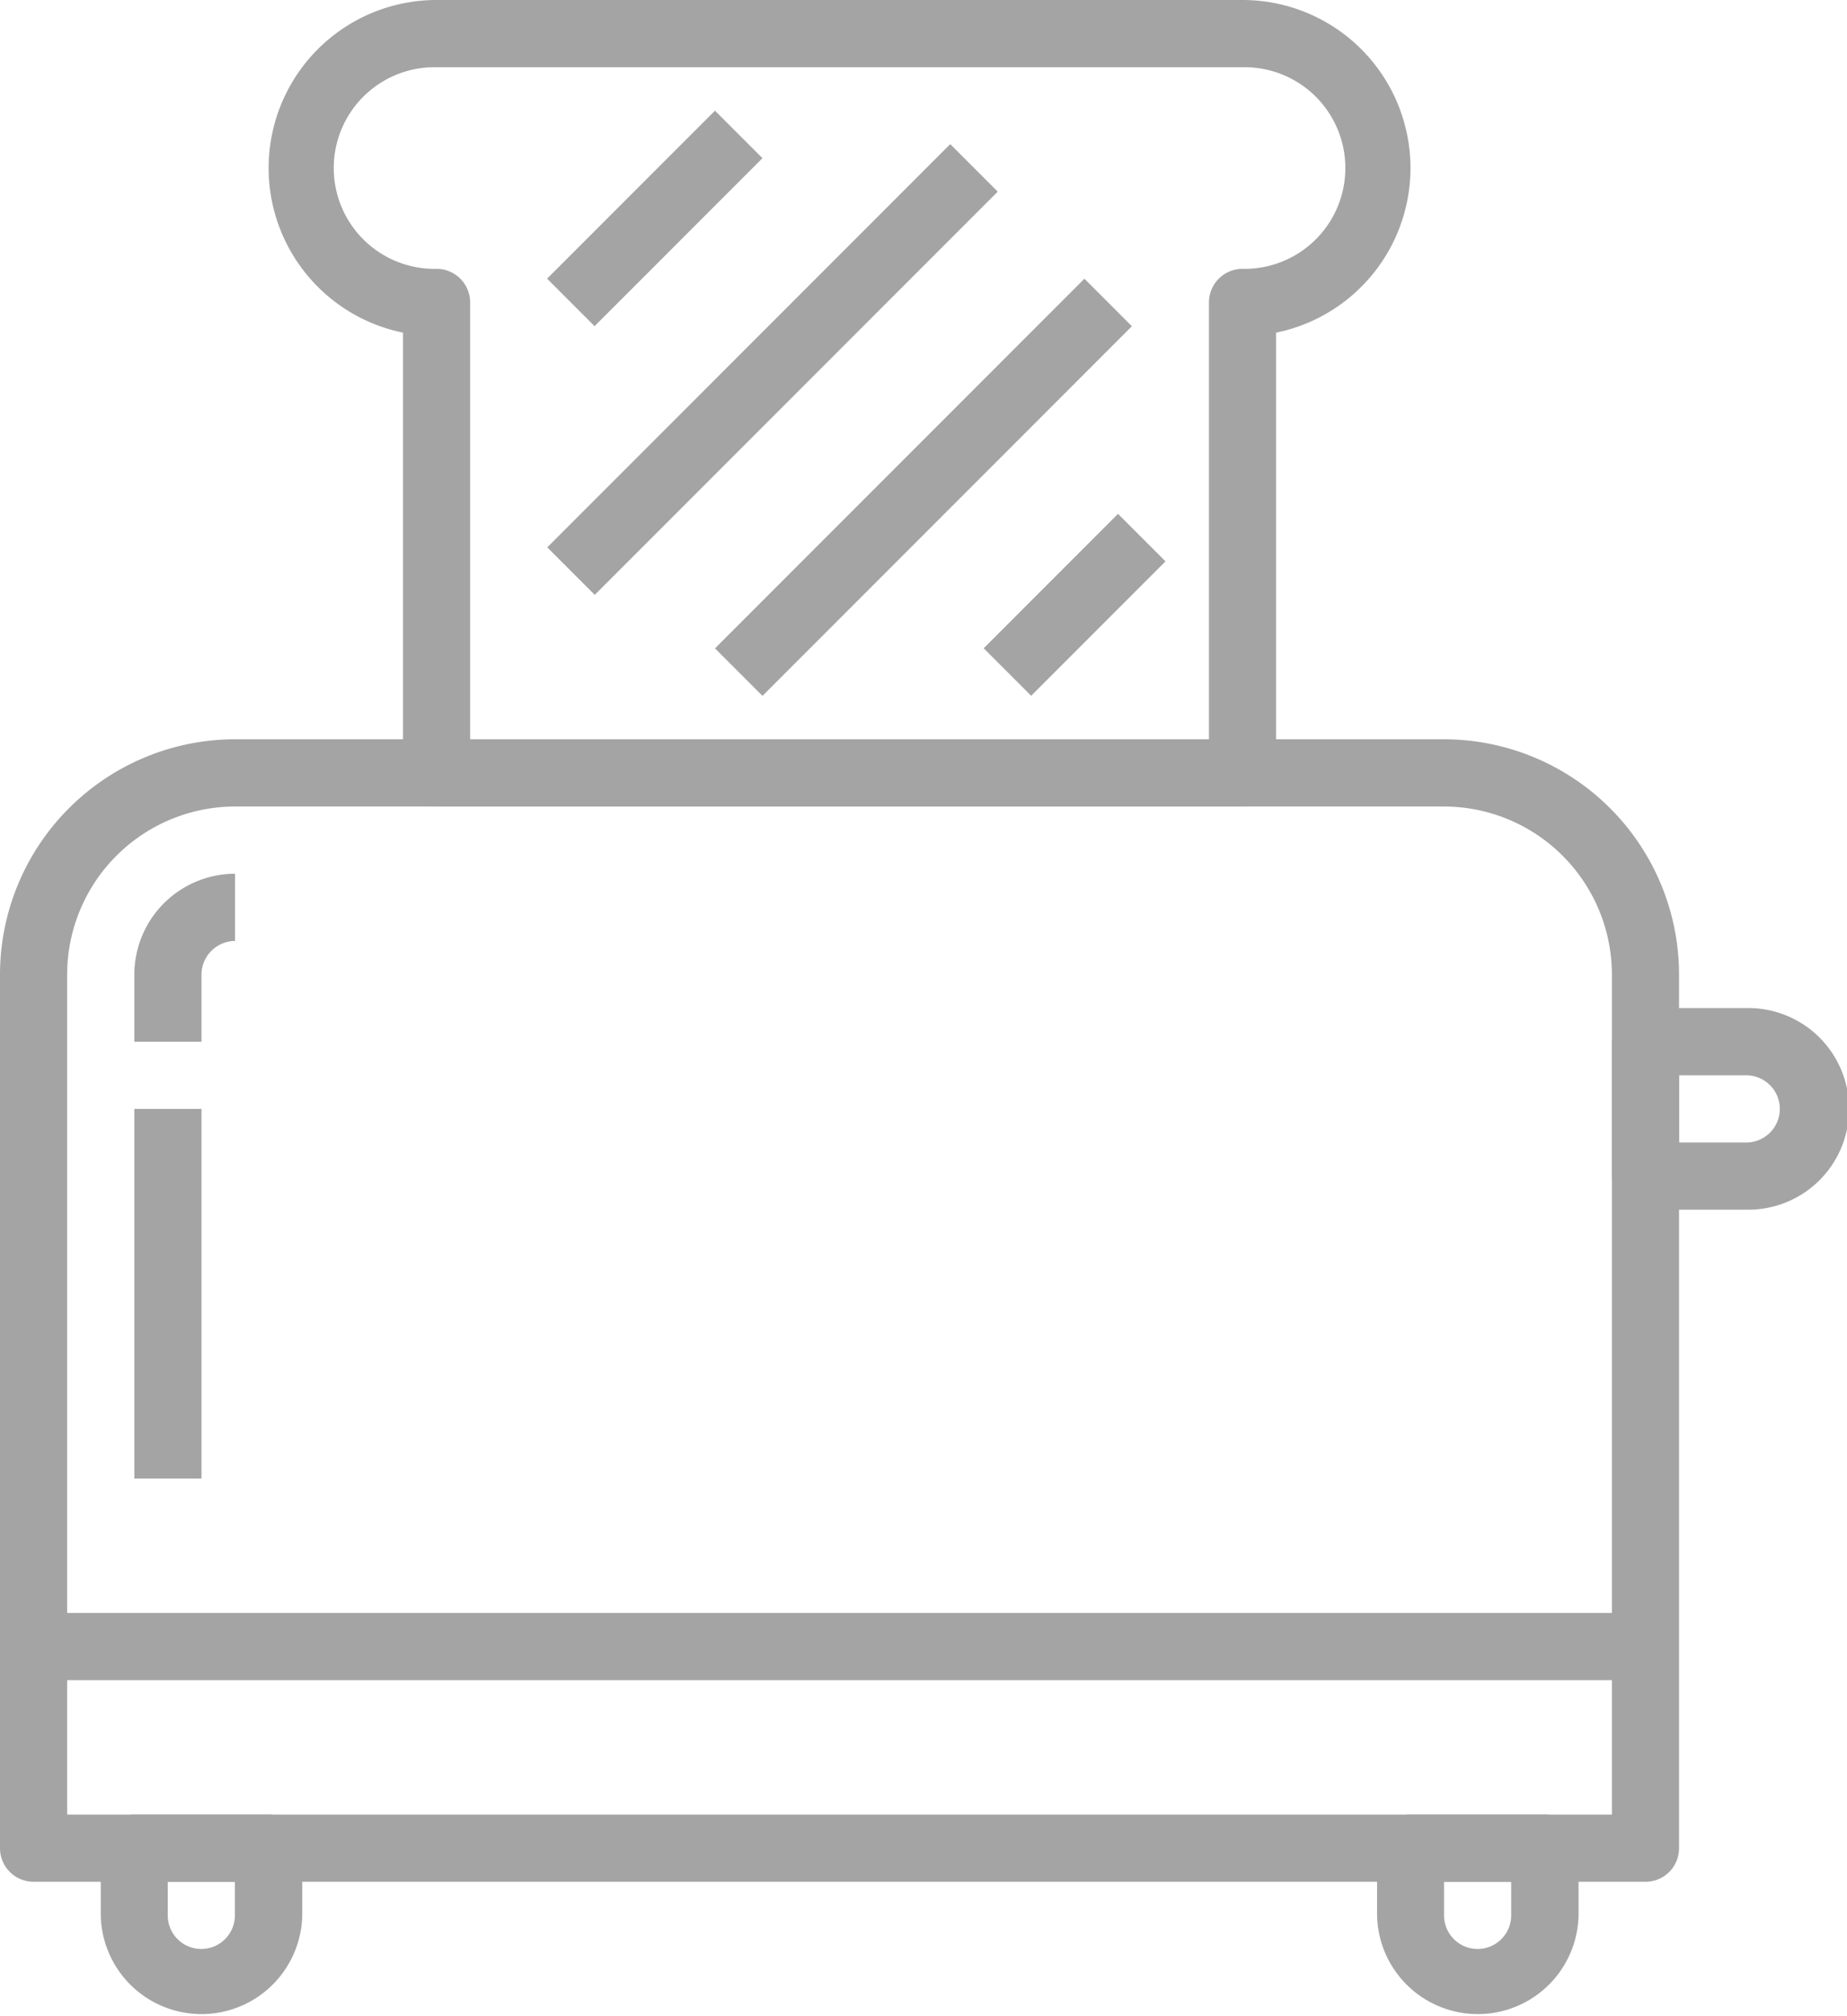
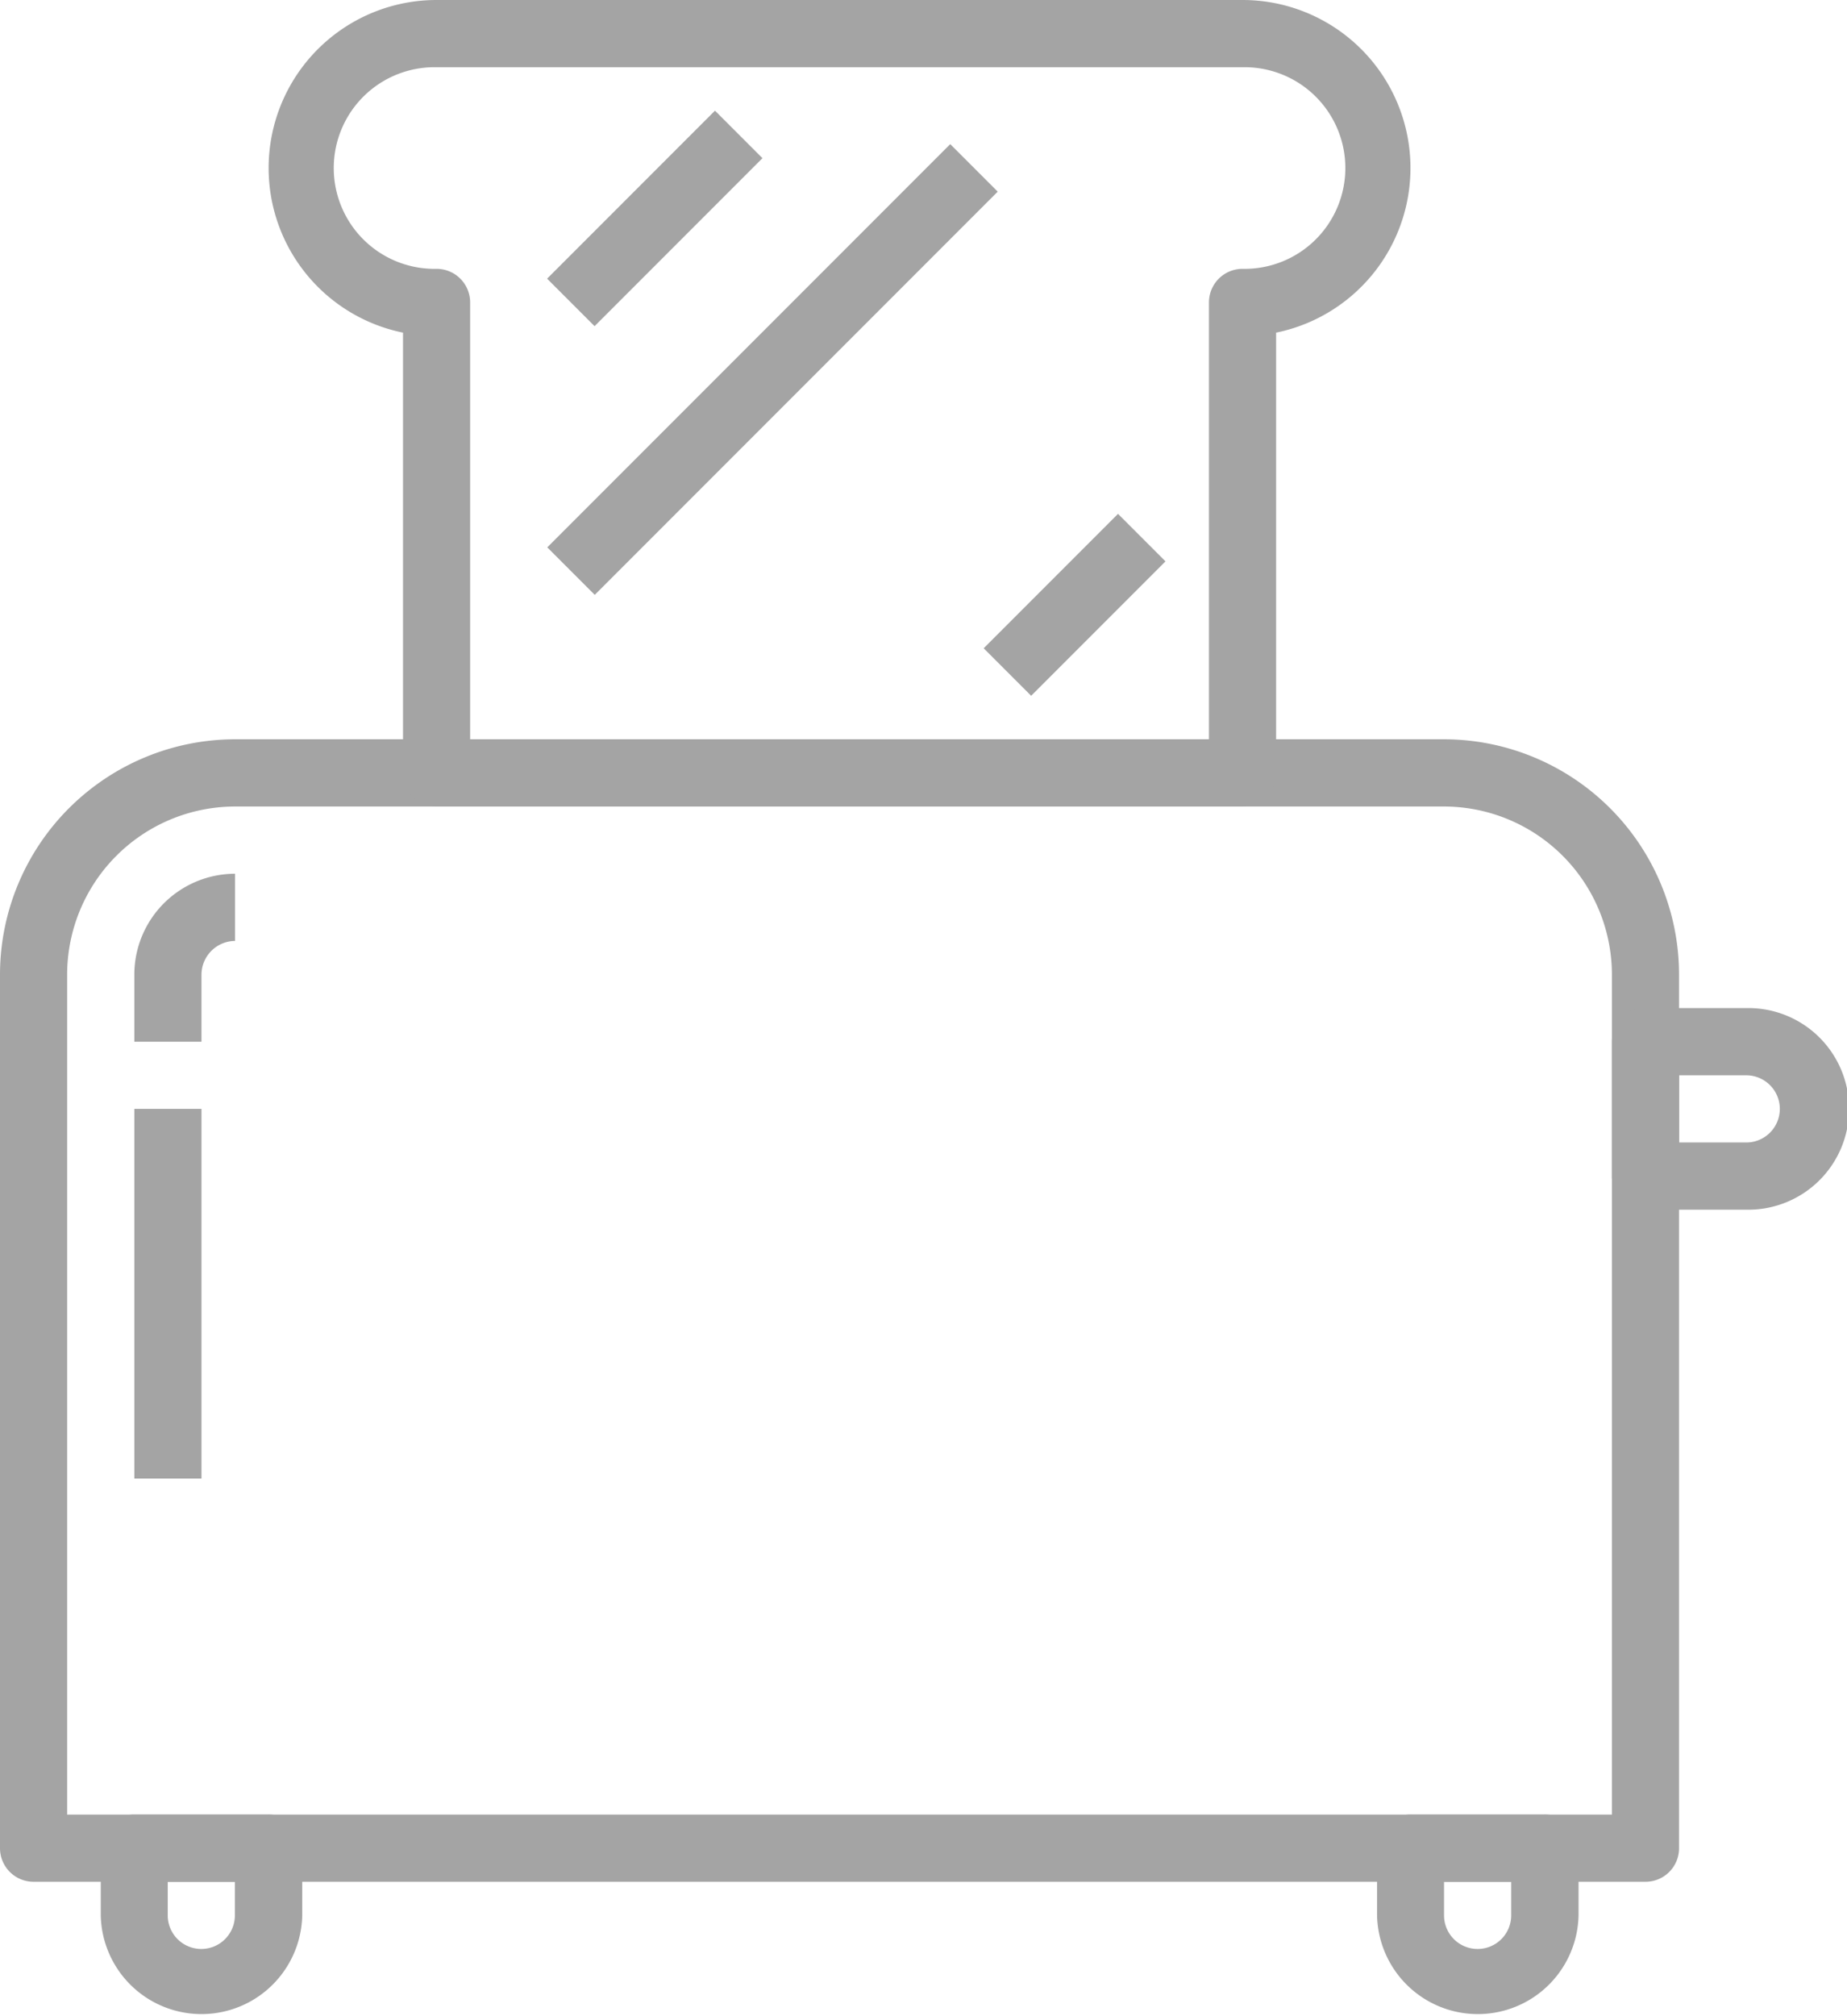
<svg xmlns="http://www.w3.org/2000/svg" width="43.682" height="47.653" viewBox="0 0 43.682 47.653">
  <g id="toaster_1_" data-name="toaster (1)" transform="translate(-21.334)">
    <g id="Raggruppa_26" data-name="Raggruppa 26" transform="translate(21.334 17.473)">
      <g id="Raggruppa_25" data-name="Raggruppa 25">
        <path id="Tracciato_7" data-name="Tracciato 7" d="M55.485,187.733H26.893a5.566,5.566,0,0,0-5.559,5.559v20.65a.794.794,0,0,0,.794.794H60.25a.793.793,0,0,0,.794-.794V193.293A5.566,5.566,0,0,0,55.485,187.733Zm3.971,25.415H22.922V193.293a3.976,3.976,0,0,1,3.971-3.971H55.485a3.976,3.976,0,0,1,3.971,3.971v19.855Z" transform="translate(-21.334 -187.733)" fill="#a4a4a4" />
      </g>
    </g>
    <g id="Raggruppa_28" data-name="Raggruppa 28" transform="translate(23.717 42.887)">
      <g id="Raggruppa_27" data-name="Raggruppa 27">
        <path id="Tracciato_8" data-name="Tracciato 8" d="M50.9,460.8H47.728a.794.794,0,0,0-.794.794v1.588a2.383,2.383,0,0,0,4.765,0v-1.588A.794.794,0,0,0,50.9,460.8Zm-.794,2.383a.794.794,0,1,1-1.588,0v-.794h1.588v.794Z" transform="translate(-46.934 -460.8)" fill="#a4a4a4" />
      </g>
    </g>
    <g id="Raggruppa_30" data-name="Raggruppa 30" transform="translate(53.897 42.887)">
      <g id="Raggruppa_29" data-name="Raggruppa 29">
        <path id="Tracciato_9" data-name="Tracciato 9" d="M375.172,460.8H372a.793.793,0,0,0-.794.794v1.588a2.383,2.383,0,0,0,4.765,0v-1.588A.794.794,0,0,0,375.172,460.8Zm-.794,2.383a.794.794,0,0,1-1.588,0v-.794h1.588v.794Z" transform="translate(-371.201 -460.8)" fill="#a4a4a4" />
      </g>
    </g>
    <g id="Raggruppa_32" data-name="Raggruppa 32" transform="translate(59.456 23.826)">
      <g id="Raggruppa_31" data-name="Raggruppa 31">
        <path id="Tracciato_10" data-name="Tracciato 10" d="M434.111,256h-2.383a.793.793,0,0,0-.794.794v3.177a.793.793,0,0,0,.794.794h2.383a2.383,2.383,0,1,0,0-4.765Zm0,3.177h-1.588v-1.588h1.588a.794.794,0,0,1,0,1.588Z" transform="translate(-430.934 -256)" fill="#a4a4a4" />
      </g>
    </g>
    <g id="Raggruppa_34" data-name="Raggruppa 34" transform="translate(27.688)">
      <g id="Raggruppa_33" data-name="Raggruppa 33">
        <path id="Tracciato_11" data-name="Tracciato 11" d="M112.632,0H93.571a3.971,3.971,0,0,0-.794,7.862v10.4a.794.794,0,0,0,.794.794h19.061a.794.794,0,0,0,.794-.794V7.862A3.971,3.971,0,0,0,112.632,0Zm0,6.354a.794.794,0,0,0-.794.794V17.473H94.365V7.148a.794.794,0,0,0-.794-.794,2.383,2.383,0,1,1,0-4.765h19.061a2.383,2.383,0,1,1,0,4.765Z" transform="translate(-89.6)" fill="#a4a4a4" />
      </g>
    </g>
    <g id="Raggruppa_36" data-name="Raggruppa 36" transform="translate(34.273 2.616)">
      <g id="Raggruppa_35" data-name="Raggruppa 35">
        <rect id="Rettangolo_7" data-name="Rettangolo 7" width="5.615" height="1.588" transform="translate(0 3.97) rotate(-45)" fill="#a4a4a4" />
      </g>
    </g>
    <g id="Raggruppa_38" data-name="Raggruppa 38" transform="translate(34.277 3.406)">
      <g id="Raggruppa_37" data-name="Raggruppa 37" transform="translate(0 0)">
        <rect id="Rettangolo_8" data-name="Rettangolo 8" width="13.478" height="1.588" transform="translate(0 9.531) rotate(-45)" fill="#a4a4a4" />
      </g>
    </g>
    <g id="Raggruppa_40" data-name="Raggruppa 40" transform="translate(38.244 6.588)">
      <g id="Raggruppa_39" data-name="Raggruppa 39" transform="translate(0 0)">
-         <rect id="Rettangolo_9" data-name="Rettangolo 9" width="12.355" height="1.588" transform="translate(0 8.736) rotate(-45)" fill="#a4a4a4" />
-       </g>
+         </g>
    </g>
    <g id="Raggruppa_42" data-name="Raggruppa 42" transform="translate(44.598 12.145)">
      <g id="Raggruppa_41" data-name="Raggruppa 41" transform="translate(0 0)">
        <rect id="Rettangolo_10" data-name="Rettangolo 10" width="4.493" height="1.588" transform="translate(0 3.177) rotate(-45)" fill="#a4a4a4" />
      </g>
    </g>
    <g id="Raggruppa_44" data-name="Raggruppa 44" transform="translate(24.511 20.65)">
      <g id="Raggruppa_43" data-name="Raggruppa 43">
-         <path id="Tracciato_12" data-name="Tracciato 12" d="M55.467,224.25v1.588h1.588V224.25a.8.8,0,0,1,.794-.794v-1.588A2.386,2.386,0,0,0,55.467,224.25Z" transform="translate(-55.467 -221.867)" fill="#a4a4a4" />
+         <path id="Tracciato_12" data-name="Tracciato 12" d="M55.467,224.25v1.588h1.588V224.25a.8.8,0,0,1,.794-.794v-1.588A2.386,2.386,0,0,0,55.467,224.25" transform="translate(-55.467 -221.867)" fill="#a4a4a4" />
      </g>
    </g>
    <g id="Raggruppa_46" data-name="Raggruppa 46" transform="translate(24.511 26.209)">
      <g id="Raggruppa_45" data-name="Raggruppa 45">
        <rect id="Rettangolo_11" data-name="Rettangolo 11" width="1.588" height="8.736" fill="#a4a4a4" />
      </g>
    </g>
    <g id="Raggruppa_48" data-name="Raggruppa 48" transform="translate(22.128 38.122)">
      <g id="Raggruppa_47" data-name="Raggruppa 47">
-         <rect id="Rettangolo_12" data-name="Rettangolo 12" width="38.122" height="1.588" fill="#a4a4a4" />
-       </g>
+         </g>
    </g>
  </g>
</svg>